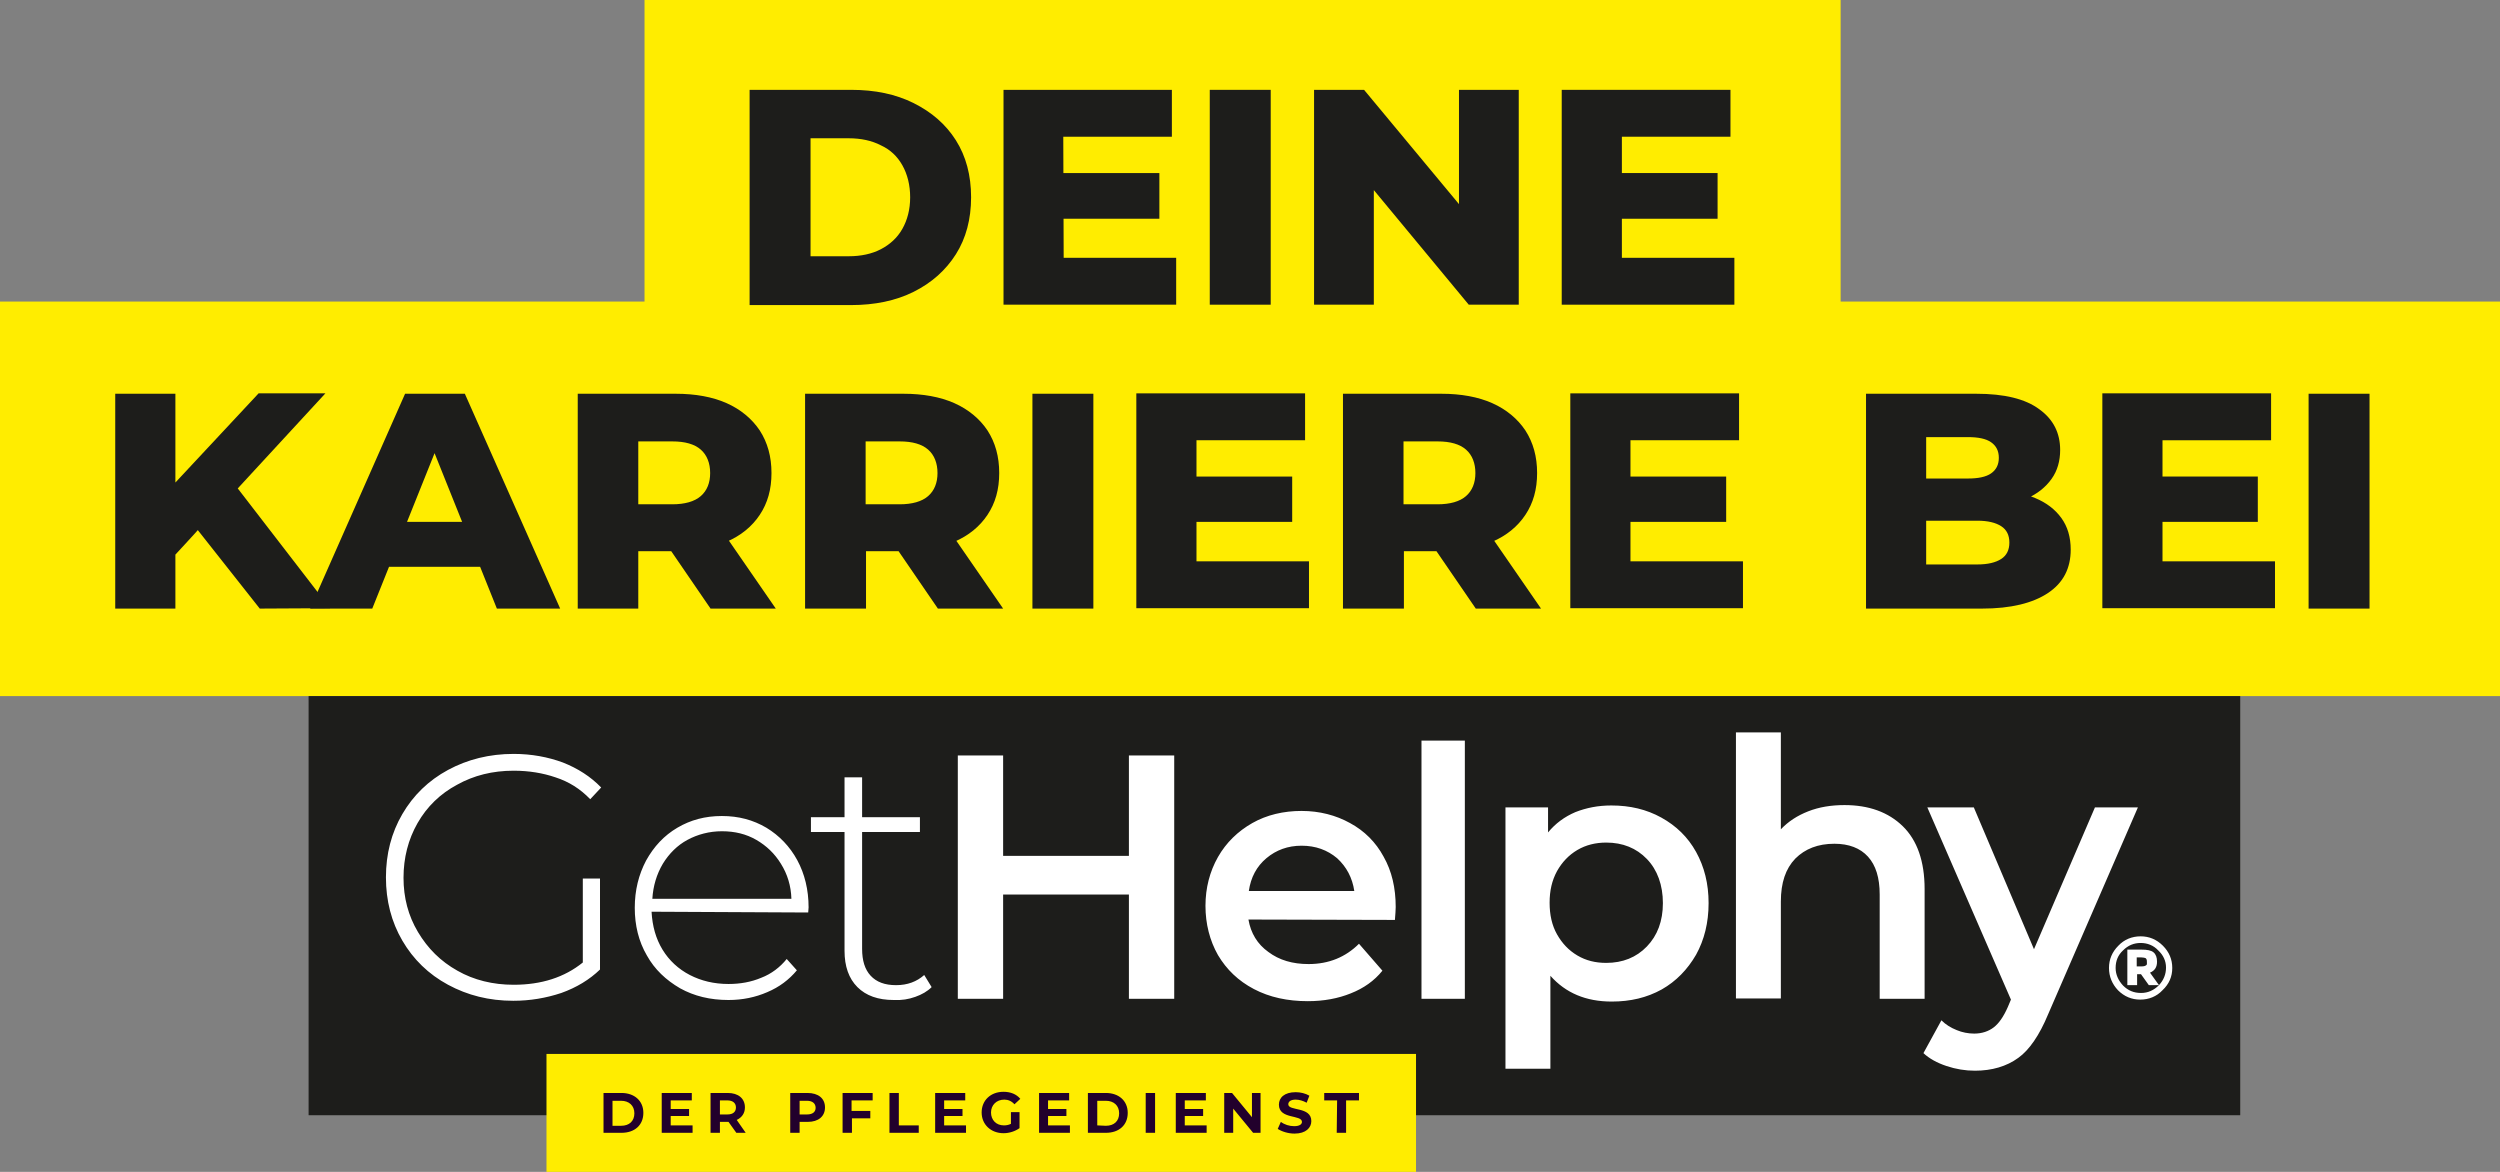
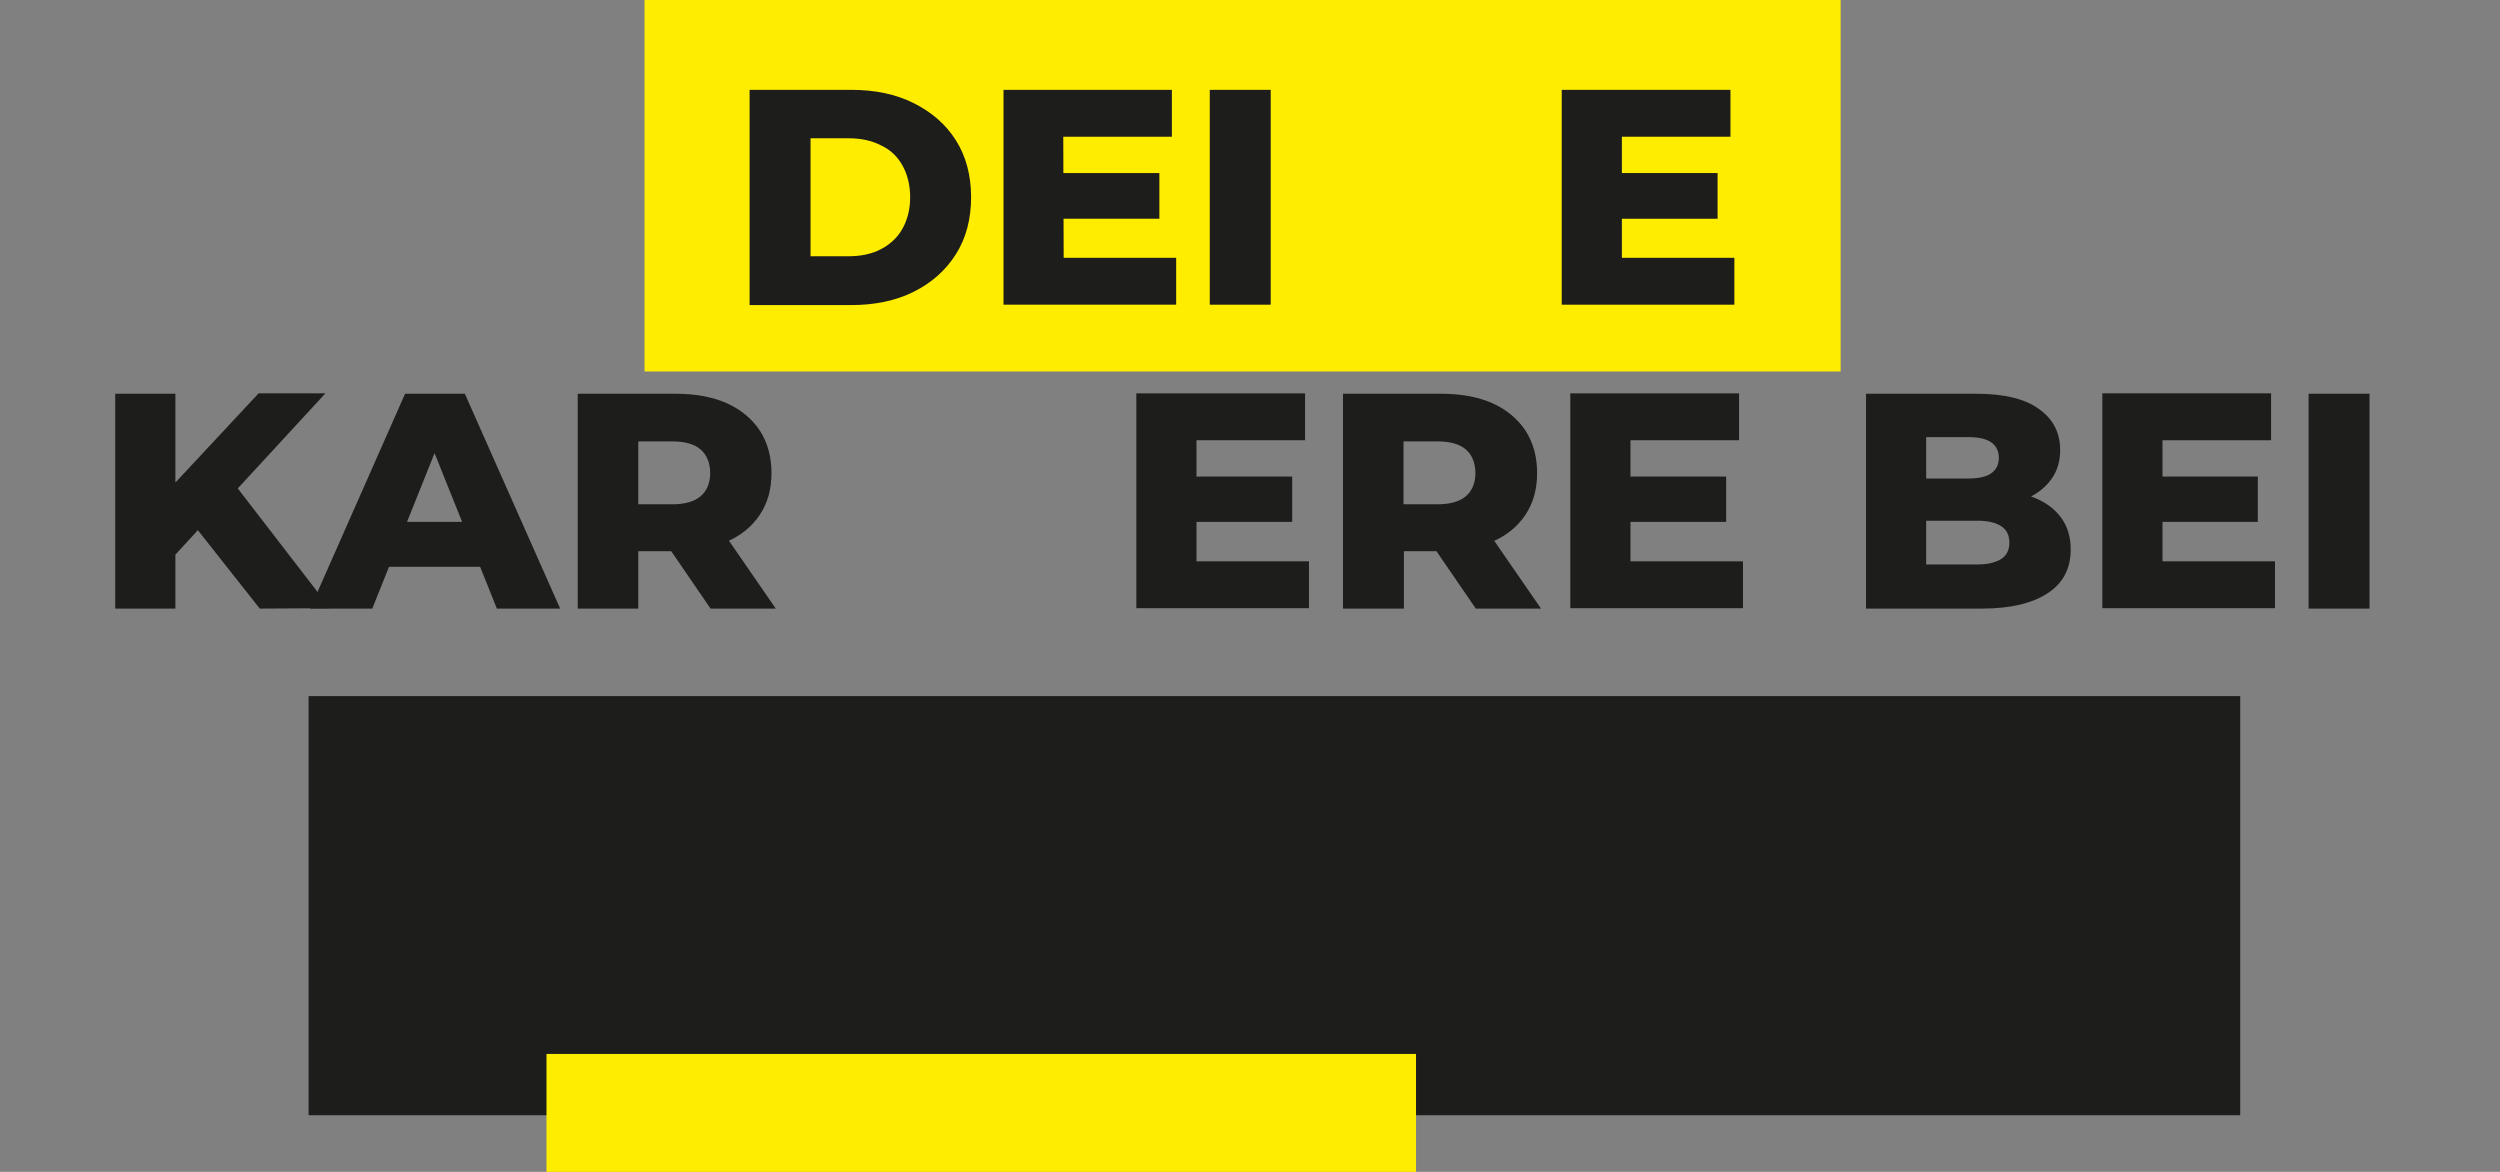
<svg xmlns="http://www.w3.org/2000/svg" xmlns:xlink="http://www.w3.org/1999/xlink" version="1.1" id="Ebene_2_00000069369822952483192840000002272936890584949391_" x="0px" y="0px" viewBox="0 0 640 300" style="enable-background:new 0 0 640 300;" xml:space="preserve">
  <rect x="0" y="0" width="640" height="300" fill="#808080" stroke="none" />
  <style type="text/css">
	.st0{fill:#FFED00;}
	.st1{fill:#1D1D1B;}
	.st2{clip-path:url(#SVGID_00000043415288042056248440000004466163107400337025_);}
	.st3{clip-path:url(#SVGID_00000047745198767693308600000009426050452217553549_);}
	.st4{fill:#FFFFFF;}
	.st5{clip-path:url(#SVGID_00000054986135648838227050000018427722435186294705_);}
	.st6{fill:#22002C;}
</style>
  <g id="Ebene_1-2">
    <g>
-       <rect y="77.2" class="st0" width="640" height="101" />
      <g>
        <path class="st1" d="M29.5,155.8v-55h15.4v55C44.9,155.8,29.5,155.8,29.5,155.8z M43.4,143.6l-0.9-17.5l23.7-25.4h17.1     l-23.6,25.6l-8.7,9C51.1,135.3,43.4,143.6,43.4,143.6z M66.5,155.8L48.5,133l10.1-10.9l25.9,33.6L66.5,155.8L66.5,155.8z" />
        <path class="st1" d="M79.4,155.8l24.3-55h15.3l24.4,55h-16.2l-19-47.4h6.1l-19,47.4C95.3,155.8,79.4,155.8,79.4,155.8z      M92.7,145.1l4-11.5h26.9l4,11.5H92.7z" />
        <path class="st1" d="M147.9,155.8v-55H173c5,0,9.4,0.8,13,2.4c3.6,1.6,6.5,4,8.5,7c2,3.1,3,6.7,3,10.9c0,4.2-1,7.7-3,10.7     c-2,3-4.8,5.3-8.5,6.9c-3.6,1.6-8,2.4-13,2.4h-16.5l6.9-6.5v21.2L147.9,155.8L147.9,155.8z M163.4,136.3l-6.9-7.2h15.6     c3.2,0,5.7-0.7,7.3-2.1c1.6-1.4,2.4-3.4,2.4-5.9s-0.8-4.6-2.4-6c-1.6-1.4-4-2.1-7.3-2.1h-15.6l6.9-7.2L163.4,136.3L163.4,136.3z      M181.9,155.8l-13.7-20h16.6l13.8,20H181.9z" />
-         <path class="st1" d="M206.1,155.8v-55h25.2c5,0,9.4,0.8,13,2.4c3.6,1.6,6.5,4,8.5,7c2,3.1,3,6.7,3,10.9c0,4.2-1,7.7-3,10.7     c-2,3-4.8,5.3-8.5,6.9c-3.6,1.6-8,2.4-13,2.4h-16.5l6.9-6.5v21.2L206.1,155.8L206.1,155.8z M221.6,136.3l-6.9-7.2h15.6     c3.2,0,5.7-0.7,7.3-2.1s2.4-3.4,2.4-5.9s-0.8-4.6-2.4-6c-1.6-1.4-4-2.1-7.3-2.1h-15.6l6.9-7.2V136.3L221.6,136.3z M240.1,155.8     l-13.7-20H243l13.8,20H240.1z" />
-         <path class="st1" d="M264.3,155.8v-55h15.6v55C279.8,155.8,264.3,155.8,264.3,155.8z" />
+         <path class="st1" d="M264.3,155.8v-55v55C279.8,155.8,264.3,155.8,264.3,155.8z" />
        <path class="st1" d="M306.3,143.7h28.8v12h-44.2v-55h43.2v12h-27.8L306.3,143.7L306.3,143.7z M305.2,122h25.6v11.6h-25.6V122z" />
        <path class="st1" d="M343.8,155.8v-55h25.2c5,0,9.4,0.8,13,2.4s6.5,4,8.5,7c2,3.1,3,6.7,3,10.9c0,4.2-1,7.7-3,10.7     c-2,3-4.8,5.3-8.5,6.9c-3.6,1.6-8,2.4-13,2.4h-16.5l6.9-6.5v21.2L343.8,155.8L343.8,155.8z M359.4,136.3l-6.9-7.2H368     c3.2,0,5.7-0.7,7.3-2.1c1.6-1.4,2.4-3.4,2.4-5.9s-0.8-4.6-2.4-6c-1.6-1.4-4-2.1-7.3-2.1h-15.6l6.9-7.2V136.3L359.4,136.3z      M377.8,155.8l-13.7-20h16.6l13.8,20H377.8z" />
        <path class="st1" d="M417.4,143.7h28.8v12H402v-55h43.2v12h-27.8L417.4,143.7L417.4,143.7z M416.3,122h25.6v11.6h-25.6L416.3,122     L416.3,122z" />
        <path class="st1" d="M477.7,155.8v-55h28.2c7.2,0,12.6,1.3,16.2,4c3.6,2.6,5.3,6.1,5.3,10.4c0,2.8-0.7,5.3-2.2,7.4     c-1.5,2.1-3.6,3.8-6.3,5c-2.7,1.2-5.9,1.9-9.6,1.9l1.6-3.8c3.9,0,7.3,0.6,10.1,1.8c2.9,1.2,5.1,2.9,6.7,5.1s2.4,4.9,2.4,8.1     c0,4.8-1.9,8.5-5.8,11.1c-3.9,2.6-9.5,4-16.9,4C507.4,155.8,477.7,155.8,477.7,155.8z M493.1,144.5h13.1c2.7,0,4.7-0.5,6.1-1.4     c1.4-0.9,2.1-2.3,2.1-4.2c0-1.9-0.7-3.3-2.1-4.2c-1.4-0.9-3.4-1.4-6.1-1.4H492v-10.8h11.8c2.6,0,4.6-0.4,5.9-1.3     c1.3-0.9,2-2.2,2-4s-0.7-3.1-2-4c-1.3-0.9-3.3-1.3-5.9-1.3h-10.7V144.5L493.1,144.5z" />
        <path class="st1" d="M553.6,143.7h28.8v12h-44.2v-55h43.2v12h-27.8L553.6,143.7L553.6,143.7z M552.5,122H578v11.6h-25.6     L552.5,122L552.5,122z" />
        <path class="st1" d="M591,155.8v-55h15.6v55C606.6,155.8,591,155.8,591,155.8z" />
      </g>
      <rect x="165" class="st0" width="306.2" height="95.1" />
      <g>
        <defs>
          <rect id="SVGID_1_" width="640" height="300" />
        </defs>
        <clipPath id="SVGID_00000022540429021198216210000017160545134694045605_">
          <use xlink:href="#SVGID_1_" style="overflow:visible;" />
        </clipPath>
        <g style="clip-path:url(#SVGID_00000022540429021198216210000017160545134694045605_);">
          <g>
            <path class="st1" d="M191.9,78.1V23h26c6.1,0,11.4,1.1,16,3.4c4.6,2.3,8.2,5.4,10.8,9.5c2.6,4.1,3.9,9,3.9,14.6       s-1.3,10.5-3.9,14.6c-2.6,4.1-6.2,7.3-10.8,9.6c-4.6,2.3-10,3.4-16,3.4L191.9,78.1L191.9,78.1z M207.5,65.6h9.8       c3.1,0,5.9-0.6,8.2-1.8c2.3-1.2,4.2-2.9,5.5-5.2c1.3-2.3,2-5,2-8.1c0-3.1-0.7-5.9-2-8.2c-1.3-2.3-3.1-4-5.5-5.1       c-2.3-1.2-5.1-1.8-8.2-1.8h-9.8V65.6L207.5,65.6z" />
            <path class="st1" d="M272.3,66h28.8v12h-44.2V23H300v12h-27.8L272.3,66L272.3,66z M271.2,44.3h25.6V56h-25.6V44.3z" />
            <path class="st1" d="M309.7,78.1V23h15.6v55H309.7z" />
-             <path class="st1" d="M336.4,78.1V23h12.8l30.4,36.6h-6.1V23h15.3v55h-12.8l-30.4-36.7h6.1v36.7H336.4z" />
            <path class="st1" d="M415.2,66H444v12h-44.2V23h43.2v12h-27.8L415.2,66L415.2,66z M414.1,44.3h25.6V56h-25.6L414.1,44.3       L414.1,44.3z" />
          </g>
        </g>
      </g>
      <rect x="79" y="178.2" class="st1" width="494.5" height="107.3" />
      <g>
        <defs>
-           <rect id="SVGID_00000078743309591996531700000008533064965909499579_" width="640" height="300" />
-         </defs>
+           </defs>
        <clipPath id="SVGID_00000082351888394390252040000017368997637068131752_">
          <use xlink:href="#SVGID_00000078743309591996531700000008533064965909499579_" style="overflow:visible;" />
        </clipPath>
        <g style="clip-path:url(#SVGID_00000082351888394390252040000017368997637068131752_);">
          <path class="st4" d="M151.1,204.6l2.8-3c-2.7-2.8-6-4.9-9.8-6.4c-3.8-1.4-8-2.2-12.6-2.2c-6.2,0-11.8,1.4-16.8,4.1      c-5,2.7-8.9,6.5-11.7,11.3c-2.8,4.8-4.2,10.2-4.2,16.2s1.4,11.4,4.2,16.2c2.8,4.8,6.7,8.6,11.7,11.3c5,2.7,10.5,4.1,16.7,4.1      c4.3,0,8.4-0.7,12.3-2c3.9-1.4,7.2-3.4,9.9-6v-23.3h-4.4v21.5c-4.7,3.8-10.6,5.7-17.7,5.7c-5.3,0-10.2-1.2-14.4-3.6      c-4.3-2.4-7.6-5.7-10.1-9.9c-2.5-4.2-3.7-8.8-3.7-13.9c0-5.1,1.2-9.8,3.6-14c2.4-4.2,5.8-7.5,10.1-9.8c4.3-2.4,9.1-3.6,14.5-3.6      c3.9,0,7.5,0.6,10.7,1.7C145.6,200.1,148.5,201.9,151.1,204.6 M202.6,230.1H167c0.2-3.3,1.1-6.3,2.7-9c1.6-2.6,3.7-4.7,6.3-6.1      c2.6-1.4,5.6-2.2,8.8-2.2c3.3,0,6.2,0.7,8.8,2.2c2.6,1.5,4.7,3.5,6.3,6.1C201.6,223.8,202.5,226.8,202.6,230.1 M206.9,233.6      l0.1-1.3c0-4.5-1-8.6-2.9-12.1s-4.6-6.3-7.9-8.3c-3.4-2-7.1-3-11.4-3s-8,1-11.4,3c-3.4,2-6,4.8-8,8.4c-1.9,3.6-2.9,7.6-2.9,12.1      c0,4.5,1,8.6,3.1,12.2c2,3.6,4.9,6.3,8.5,8.4c3.6,2,7.7,3,12.4,3c3.6,0,6.9-0.7,9.9-2c3.1-1.3,5.6-3.2,7.6-5.6l-2.6-2.9      c-1.7,2.1-3.9,3.8-6.5,4.8c-2.6,1.1-5.4,1.6-8.4,1.6c-3.7,0-7-0.8-9.9-2.3c-2.9-1.5-5.3-3.7-7-6.5c-1.7-2.8-2.6-6-2.8-9.7      L206.9,233.6L206.9,233.6z M234.3,255.2c1.7-0.6,3.1-1.4,4.2-2.5l-1.9-3.1c-1.9,1.7-4.3,2.6-7.2,2.6s-5-0.8-6.5-2.4      c-1.5-1.6-2.2-3.9-2.2-6.9v-29.9h14.8v-3.8h-14.8v-10.2h-4.5v10.2h-8.6v3.8h8.6v30.4c0,4,1.1,7.1,3.3,9.3      c2.2,2.2,5.3,3.3,9.3,3.3C230.9,256.1,232.6,255.8,234.3,255.2 M289,255.7h11.6v-62.3H289v25.7h-32.2v-25.7h-11.6v62.3h11.6V229      H289V255.7L289,255.7z M346.7,228.1h-27c0.5-3.5,2-6.3,4.5-8.4c2.5-2.1,5.5-3.2,9-3.2c3.6,0,6.6,1.1,9.1,3.2      C344.7,221.9,346.2,224.7,346.7,228.1 M357.1,235.5c0.1-1.4,0.2-2.5,0.2-3.3c0-4.9-1-9.2-3.1-12.9c-2-3.7-4.9-6.6-8.6-8.6      c-3.6-2-7.8-3.1-12.4-3.1c-4.6,0-8.9,1-12.6,3.1c-3.7,2.1-6.7,5-8.8,8.7c-2.1,3.7-3.2,7.9-3.2,12.5s1.1,8.9,3.2,12.6      c2.2,3.7,5.2,6.6,9.2,8.7c4,2.1,8.6,3.1,13.8,3.1c4.1,0,7.8-0.7,11-2c3.3-1.3,6-3.2,8.1-5.8l-6-6.9c-3.4,3.4-7.7,5.2-12.9,5.2      c-4.1,0-7.5-1-10.3-3.1c-2.8-2-4.5-4.8-5.1-8.3L357.1,235.5L357.1,235.5z M363.9,255.7H375v-66.1h-11.1V255.7L363.9,255.7z       M425.7,231.2c0,4.6-1.4,8.3-4.1,11.1c-2.7,2.8-6.2,4.2-10.4,4.2c-2.8,0-5.2-0.6-7.4-1.9c-2.2-1.3-3.9-3.1-5.2-5.4      c-1.3-2.3-1.9-5-1.9-8.1c0-3.1,0.6-5.7,1.9-8.1c1.3-2.3,3-4.1,5.2-5.4c2.2-1.3,4.7-1.9,7.4-1.9c4.2,0,7.7,1.4,10.4,4.2      S425.7,226.6,425.7,231.2 M434.2,244.4c2.1-3.8,3.2-8.2,3.2-13.2c0-5-1.1-9.3-3.2-13.1c-2.1-3.8-5.1-6.7-8.9-8.8      c-3.8-2.1-8-3.1-12.8-3.1c-3.4,0-6.4,0.6-9.2,1.7c-2.8,1.2-5.1,2.9-7,5.2v-6.4h-10.9v66.9h11.5v-23.8c3.9,4.4,9.1,6.6,15.7,6.6      c4.8,0,9-1,12.8-3.1C429.1,251.2,432,248.2,434.2,244.4 M481.2,255.7h11.5v-28.1c0-7.1-1.9-12.5-5.6-16.1      c-3.7-3.6-8.7-5.4-14.9-5.4c-3.4,0-6.5,0.5-9.3,1.6c-2.8,1.1-5.1,2.6-7,4.6v-24.8h-11.5v68.1h11.5v-24.8c0-4.8,1.2-8.4,3.7-11      c2.5-2.5,5.8-3.8,10-3.8c3.7,0,6.6,1.1,8.6,3.3c2,2.2,3,5.4,3,9.7L481.2,255.7L481.2,255.7z M524.3,259.7l23-53h-11L520.7,243      l-15.4-36.3h-11.9l21.4,49.2l-0.8,1.9c-1.1,2.5-2.3,4.2-3.6,5.2c-1.3,1-3,1.6-5,1.6c-1.5,0-3.1-0.3-4.5-0.9      c-1.5-0.6-2.8-1.4-3.9-2.5l-4.6,8.4c1.5,1.4,3.5,2.5,5.9,3.3c2.4,0.8,4.8,1.2,7.3,1.2c4.3,0,8.1-1.1,11.1-3.3      C519.5,268.8,522.1,265,524.3,259.7 M549.4,247.1c-0.2,0.2-0.6,0.3-1.2,0.3h-1.2v-2.3h1.2c0.5,0,0.9,0.1,1.1,0.2      c0.2,0.2,0.3,0.4,0.3,0.8S549.7,247,549.4,247.1 M554.5,247.7c0,1.7-0.6,3.2-1.8,4.5l-2.3-3.2c1.2-0.5,1.8-1.4,1.8-2.8      c0-1.1-0.3-1.9-0.9-2.4c-0.6-0.5-1.6-0.7-3.1-0.7h-3.6v9.1h2.5v-2.8h1l2,2.8h2.6c-1.3,1.3-2.8,2-4.6,2c-1.8,0-3.3-0.6-4.6-1.9      c-1.2-1.3-1.9-2.8-1.9-4.5c0-1.8,0.6-3.3,1.9-4.5c1.3-1.3,2.8-1.9,4.5-1.9s3.3,0.6,4.5,1.9C553.8,244.5,554.5,246,554.5,247.7       M556.1,247.8c0-2.2-0.8-4.1-2.4-5.7c-1.6-1.6-3.5-2.4-5.7-2.4s-4.2,0.8-5.7,2.4c-1.6,1.6-2.4,3.5-2.4,5.7      c0,2.2,0.8,4.1,2.3,5.7c1.6,1.6,3.5,2.4,5.7,2.4s4.2-0.8,5.7-2.4C555.3,251.9,556.1,250,556.1,247.8" />
        </g>
      </g>
      <rect x="139.9" y="269.8" class="st0" width="222.6" height="30.2" />
      <g>
        <defs>
          <rect id="SVGID_00000039835184206964963440000017491963659455128501_" width="640" height="300" />
        </defs>
        <clipPath id="SVGID_00000065760878055418647840000016202845039786996147_">
          <use xlink:href="#SVGID_00000039835184206964963440000017491963659455128501_" style="overflow:visible;" />
        </clipPath>
        <g style="clip-path:url(#SVGID_00000065760878055418647840000016202845039786996147_);">
-           <path class="st6" d="M342.2,290h2.4v-8.3h3.3v-1.9h-8.9v1.9h3.3L342.2,290L342.2,290z M331.4,290.2c2.9,0,4.3-1.5,4.3-3.2      c0-3.8-5.9-2.5-5.9-4.3c0-0.6,0.5-1.2,1.9-1.2c0.9,0,1.9,0.3,2.8,0.8l0.7-1.8c-1-0.6-2.3-0.9-3.5-0.9c-2.9,0-4.3,1.4-4.3,3.2      c0,3.8,5.9,2.5,5.9,4.4c0,0.6-0.6,1.1-2,1.1c-1.2,0-2.5-0.4-3.4-1.1l-0.8,1.8C328.2,289.7,329.8,290.2,331.4,290.2 M320.5,279.8      v6.2l-5.1-6.2h-2V290h2.3v-6.2l5.1,6.2h1.9v-10.2H320.5L320.5,279.8z M303.3,288.1v-2.4h4.7v-1.8h-4.7v-2.2h5.4v-1.9h-7.7V290      h7.9v-1.9L303.3,288.1L303.3,288.1z M293.3,290h2.4v-10.2h-2.4V290z M280.9,288.1v-6.3h2.2c2,0,3.4,1.2,3.4,3.2      s-1.3,3.2-3.4,3.2L280.9,288.1L280.9,288.1z M278.5,290h4.6c3.4,0,5.6-2,5.6-5.1s-2.3-5.1-5.6-5.1h-4.6V290z M268.3,288.1v-2.4      h4.7v-1.8h-4.7v-2.2h5.4v-1.9h-7.7V290h7.9v-1.9L268.3,288.1L268.3,288.1z M258.8,287.7c-0.6,0.3-1.2,0.4-1.8,0.4      c-2,0-3.3-1.4-3.3-3.3s1.4-3.3,3.4-3.3c1,0,1.9,0.4,2.6,1.2l1.5-1.4c-1-1.2-2.5-1.8-4.3-1.8c-3.3,0-5.6,2.2-5.6,5.3      s2.4,5.3,5.6,5.3c1.5,0,3-0.5,4.1-1.3v-4.1h-2.2L258.8,287.7L258.8,287.7z M241.7,288.1v-2.4h4.7v-1.8h-4.7v-2.2h5.4v-1.9h-7.7      V290h7.9v-1.9L241.7,288.1L241.7,288.1z M227.7,290h7.5v-1.9h-5.1v-8.3h-2.4V290L227.7,290z M223.4,281.7v-1.9h-7.7V290h2.4      v-3.7h4.7v-1.9H218v-2.7L223.4,281.7L223.4,281.7z M206.6,285.3h-1.9v-3.5h1.9c1.4,0,2.2,0.7,2.2,1.8      C208.8,284.6,208.1,285.3,206.6,285.3 M206.7,279.8h-4.4V290h2.4v-2.8h2.1c2.7,0,4.4-1.4,4.4-3.7S209.5,279.8,206.7,279.8       M188.4,283.5c0,1.1-0.7,1.8-2.2,1.8h-1.9v-3.6h1.9C187.6,281.7,188.4,282.4,188.4,283.5 M190.9,290l-2.3-3.3      c1.3-0.6,2.1-1.7,2.1-3.2c0-2.3-1.7-3.7-4.4-3.7h-4.4V290h2.4v-2.8h2.2l2,2.8L190.9,290L190.9,290z M171.7,288.1v-2.4h4.7v-1.8      h-4.7v-2.2h5.4v-1.9h-7.7V290h7.9v-1.9L171.7,288.1L171.7,288.1z M156.8,288.1v-6.3h2.2c2,0,3.4,1.2,3.4,3.2s-1.3,3.2-3.4,3.2      H156.8L156.8,288.1z M154.5,290h4.6c3.4,0,5.6-2,5.6-5.1s-2.3-5.1-5.6-5.1h-4.6V290z" />
-         </g>
+           </g>
      </g>
    </g>
  </g>
</svg>